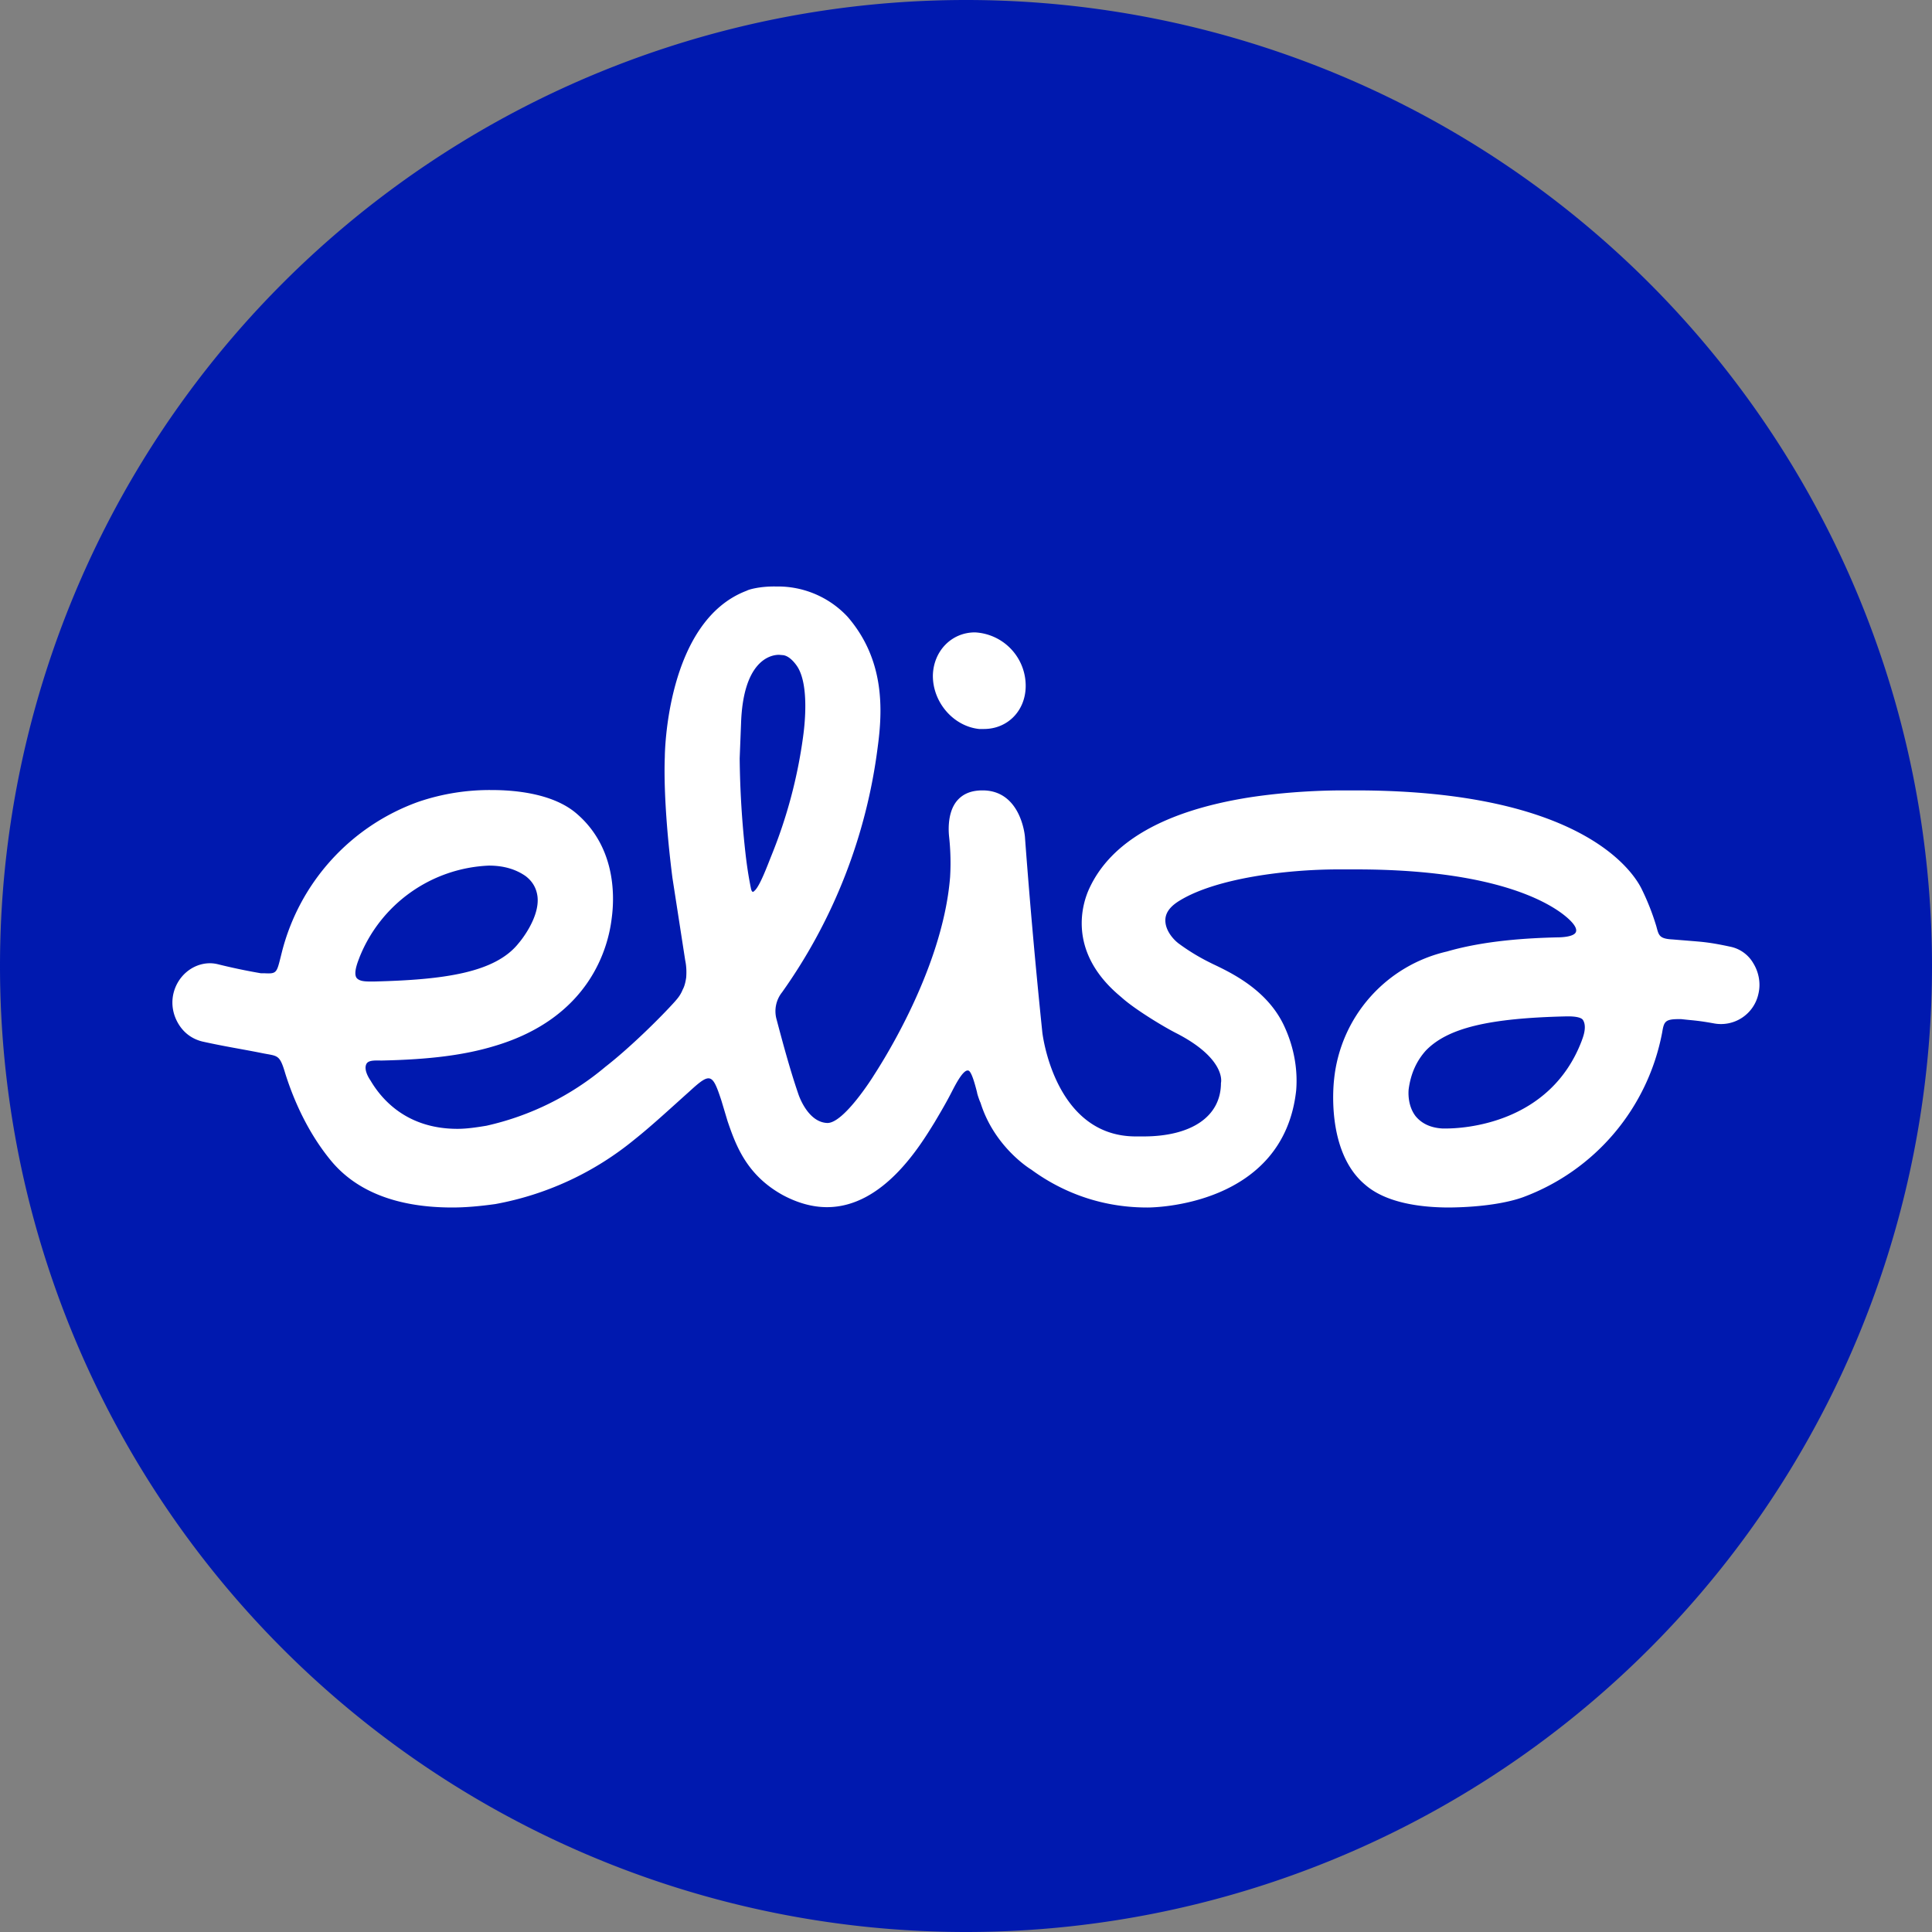
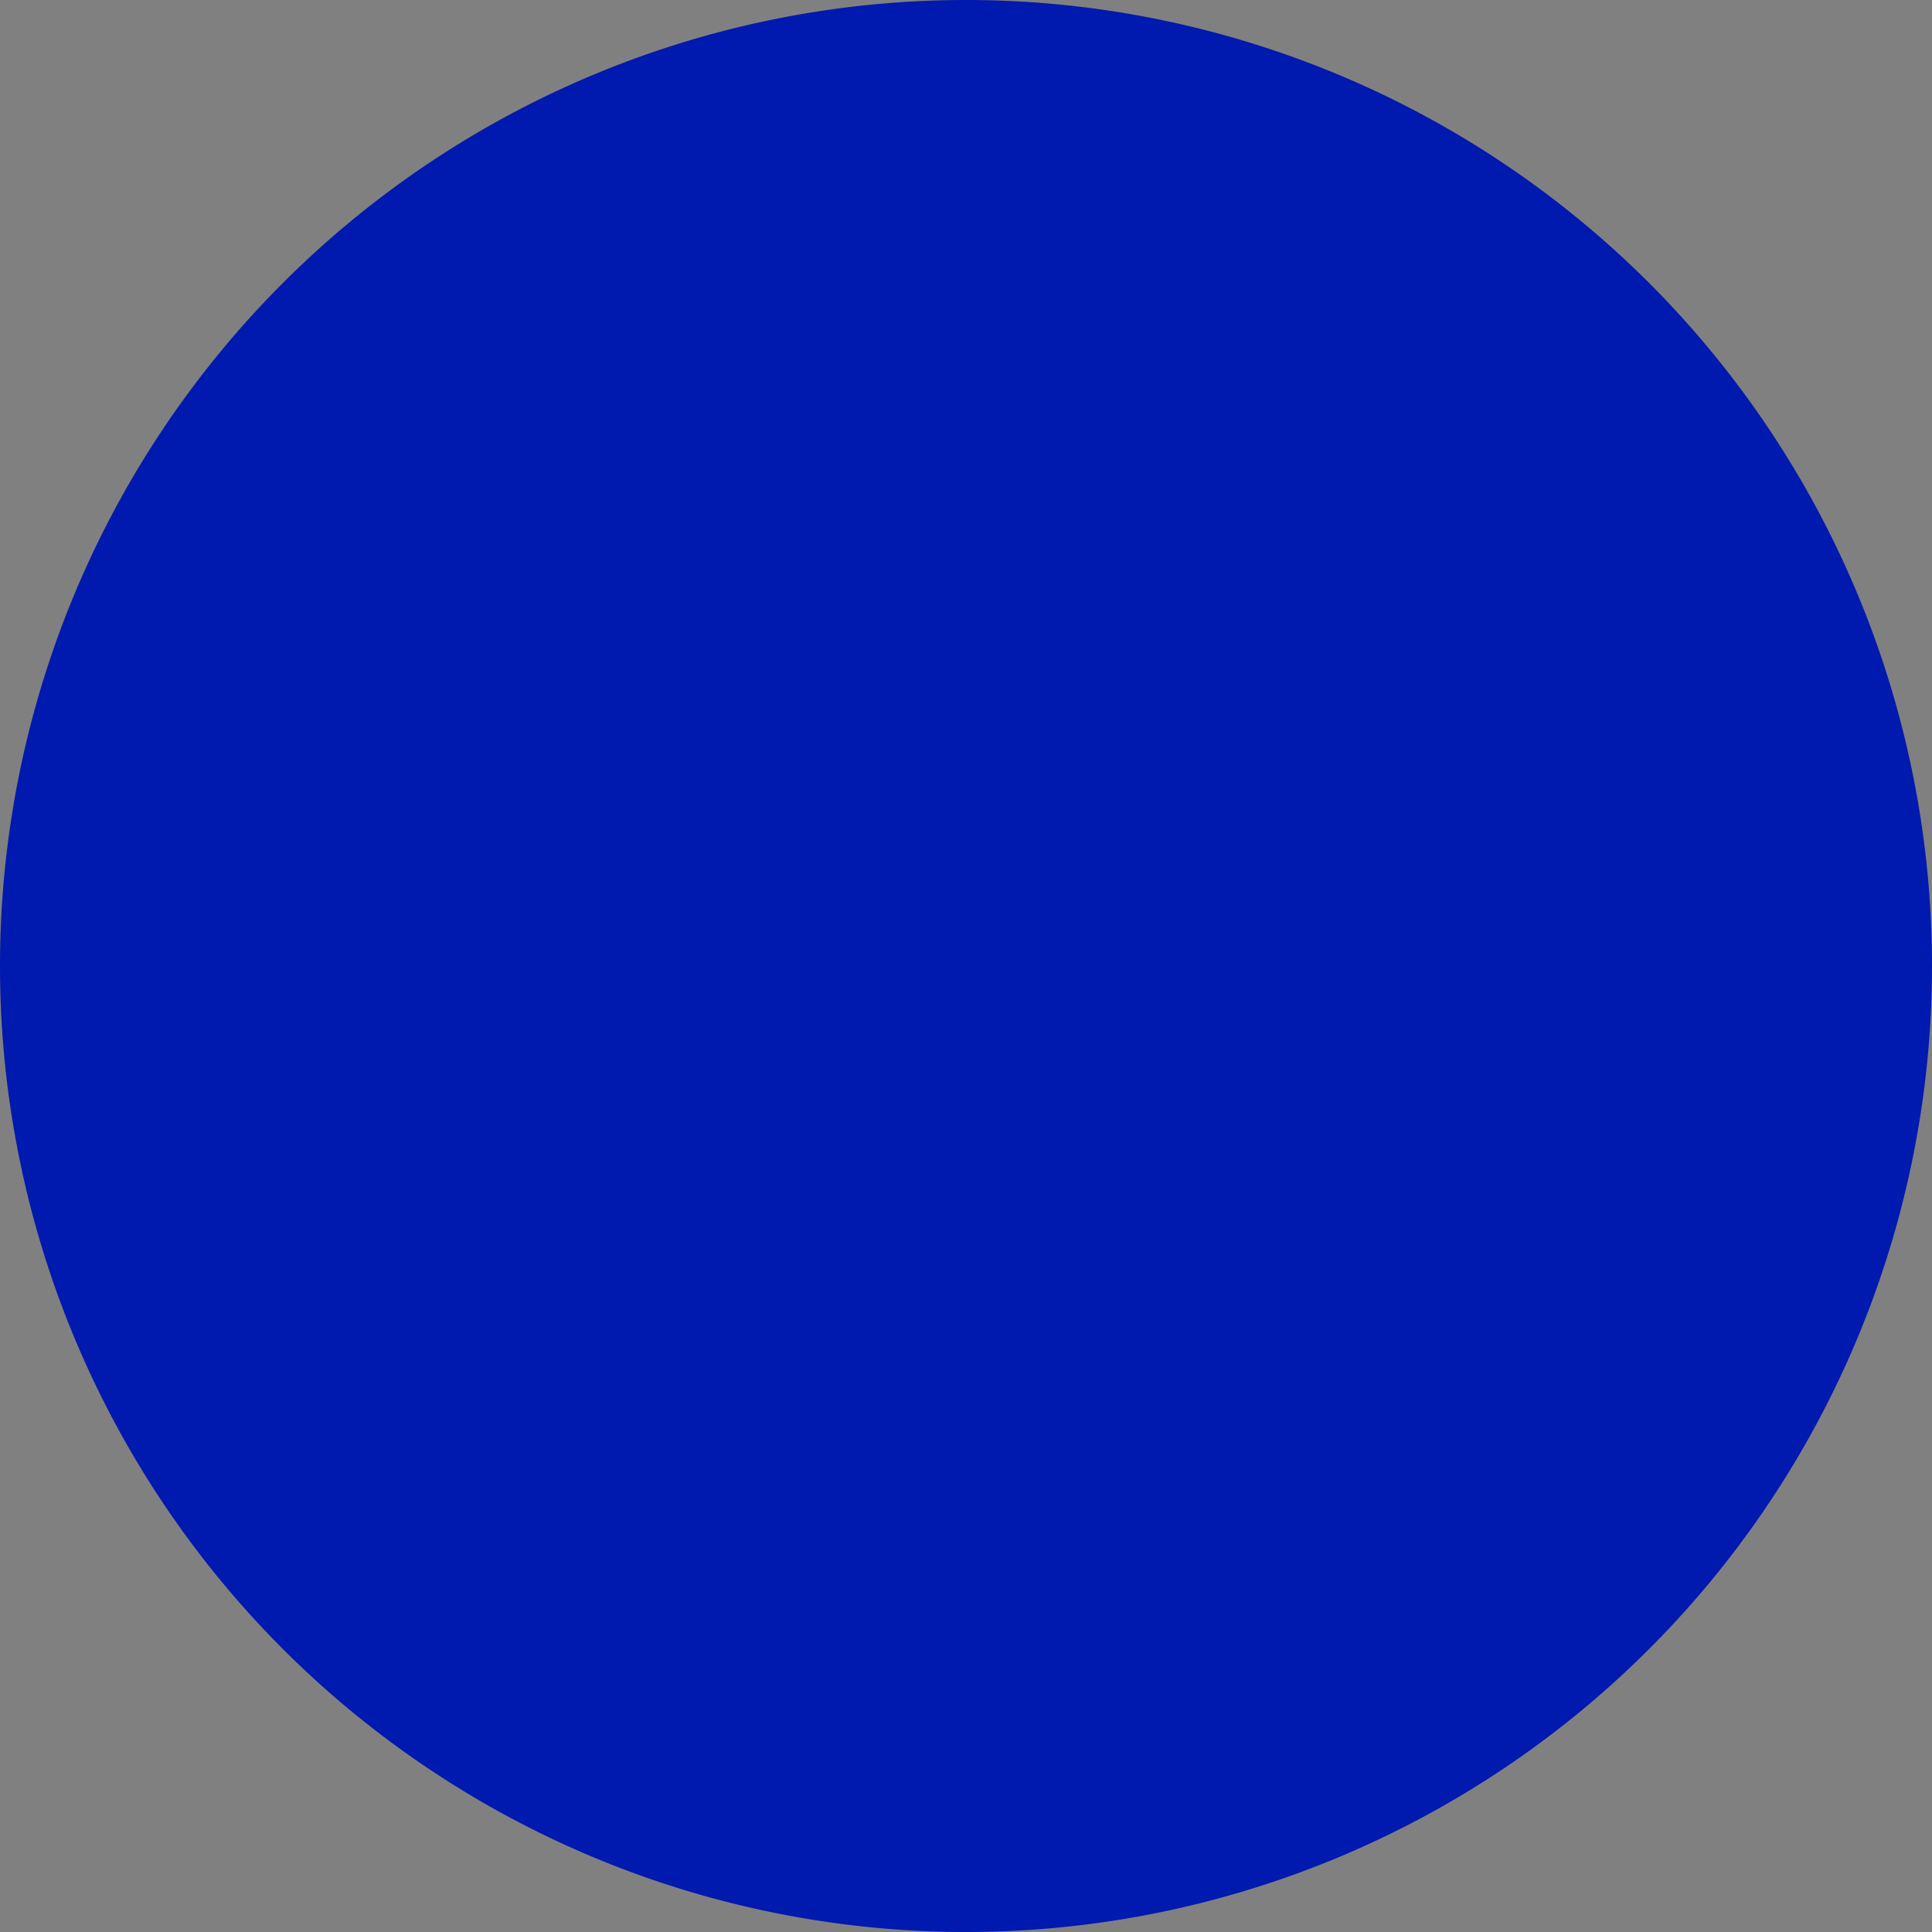
<svg xmlns="http://www.w3.org/2000/svg" width="56" height="56">
  <rect width="100%" height="100%" fill="#808080" stroke="none" />
  <path fill="#0019AF" d="M0 28a28 28 0 1 1 56 0 28 28 0 0 1-56 0" />
-   <path fill="#fff" d="M28.38 21.13h.14c.68 0 1.2-.52 1.21-1.23a1.55 1.55 0 0 0-1.47-1.57c-.68 0-1.2.54-1.22 1.24-.01.78.59 1.48 1.34 1.56m17.47 9.03c-.92 2.43-3.45 2.55-3.94 2.55h-.1q-.51-.03-.78-.36c-.25-.33-.2-.75-.2-.77.06-.46.23-.83.5-1.13.63-.65 1.81-.94 4.09-.99h.04c.2 0 .37.03.42.1.14.21-.02.56-.03.6M21.89 25.8c-.04.04-.05.05-.07.05 0 0-.03 0-.05-.08-.03-.15-.1-.49-.16-1.02a27 27 0 0 1-.17-2.77l.04-1.02c.06-1.75.8-1.98 1.1-1.98l.12.01c.15.02.29.16.39.3.4.56.21 1.9.19 2.05a14.2 14.2 0 0 1-.92 3.46c-.12.3-.32.84-.47 1m-11.47 1.95a4.23 4.23 0 0 1 3.75-2.66c.42 0 .77.1 1.06.3.2.15.32.35.35.6.07.62-.52 1.32-.54 1.34-.68.87-2.18 1.07-4.21 1.12h-.03c-.2 0-.37 0-.46-.1-.12-.15.07-.56.08-.6m40.4.17a1 1 0 0 0-.67-.48c-.6-.13-.82-.14-1.18-.17l-.49-.04c-.39-.02-.4-.12-.47-.38a7 7 0 0 0-.42-1.07c-.23-.48-1.71-2.87-8.3-2.87h-.37c-.53 0-1.6.03-2.75.21-2.41.39-3.96 1.27-4.59 2.62-.19.4-.68 1.81.87 3.12l.07.06c.38.34 1.22.85 1.6 1.04 1.29.67 1.3 1.3 1.27 1.43 0 .97-.85 1.55-2.25 1.55h-.23c-2.36-.01-2.7-3.01-2.7-3.04a197 197 0 0 1-.5-5.62c0-.06-.12-1.37-1.23-1.37-.33 0-.57.1-.74.3-.32.38-.23 1.02-.23 1.04.07.64.03 1.12.03 1.16-.22 2.82-2.2 5.73-2.23 5.79 0 0-.85 1.36-1.33 1.35-.57-.02-.83-.81-.84-.84-.24-.7-.45-1.48-.63-2.16a.88.88 0 0 1 .16-.79 15.65 15.65 0 0 0 2.77-7.1c.15-1.1.2-2.54-.87-3.78A2.76 2.76 0 0 0 22.5 17c-.5-.01-.83.1-.85.12-2.35.88-2.38 4.77-2.38 4.82-.03.77.03 2 .22 3.5l.37 2.39c.04.19.04.35.03.5-.02.14-.05.26-.1.35-.08.2-.19.3-.21.33-.41.46-1.31 1.35-2.03 1.91a8.1 8.1 0 0 1-3.45 1.71c-.3.05-.58.09-.84.09-1.5 0-2.22-.89-2.52-1.4-.02-.03-.21-.3-.12-.48.06-.12.27-.1.45-.1 1.4-.03 2.4-.16 3.26-.42 2.77-.82 3.3-2.86 3.4-3.7.1-.73.08-2.1-1.02-3.04-.64-.55-1.68-.68-2.45-.68a6.4 6.4 0 0 0-2.13.34 6.26 6.26 0 0 0-3.96 4.36l-.04.16c-.11.44-.12.47-.47.45h-.1a17 17 0 0 1-1.24-.26 1 1 0 0 0-.23-.03c-.51 0-.96.38-1.07.91-.06.3 0 .6.16.86s.4.43.69.5c.68.15 1.1.21 1.7.33.48.1.53.02.7.6.3.95.75 1.83 1.33 2.53.74.89 1.92 1.35 3.51 1.35.4 0 .82-.04 1.25-.1a8.86 8.86 0 0 0 4.03-1.87c.48-.38 1.03-.89 1.6-1.4.6-.55.66-.52.92.27l.18.6c.24.7.55 1.56 1.6 2.14.43.23.86.35 1.28.35 1.63 0 2.7-1.78 3.12-2.46.07-.12.3-.5.47-.83.08-.15.34-.7.5-.67.1 0 .21.44.26.63 0 .04.08.27.1.3.4 1.29 1.45 1.93 1.47 1.94.68.5 1.81 1.1 3.36 1.1h.02c.16 0 3.93-.04 4.3-3.39.05-.6-.06-1.23-.32-1.81-.47-1.08-1.53-1.59-2.1-1.86l-.1-.05a6 6 0 0 1-.91-.56l-.01-.01c-.04-.03-.38-.32-.35-.69.02-.21.17-.38.42-.53 1.05-.64 3.07-.9 4.6-.9h.5c3.6 0 5.22.76 5.88 1.21.22.15.56.43.5.6-.05.15-.44.16-.54.16-.85.02-2.1.09-3.2.41a4.24 4.24 0 0 0-3.27 3.7c-.01.09-.25 2.1.9 3.06.63.55 1.68.66 2.44.66 1-.01 1.73-.15 2.14-.3a6.35 6.35 0 0 0 4.03-4.78c.05-.3.08-.38.47-.38h.08l.19.02c.2.02.35.03.74.1a1.11 1.11 0 0 0 1.31-.86c.07-.3.01-.62-.15-.88" />
</svg>